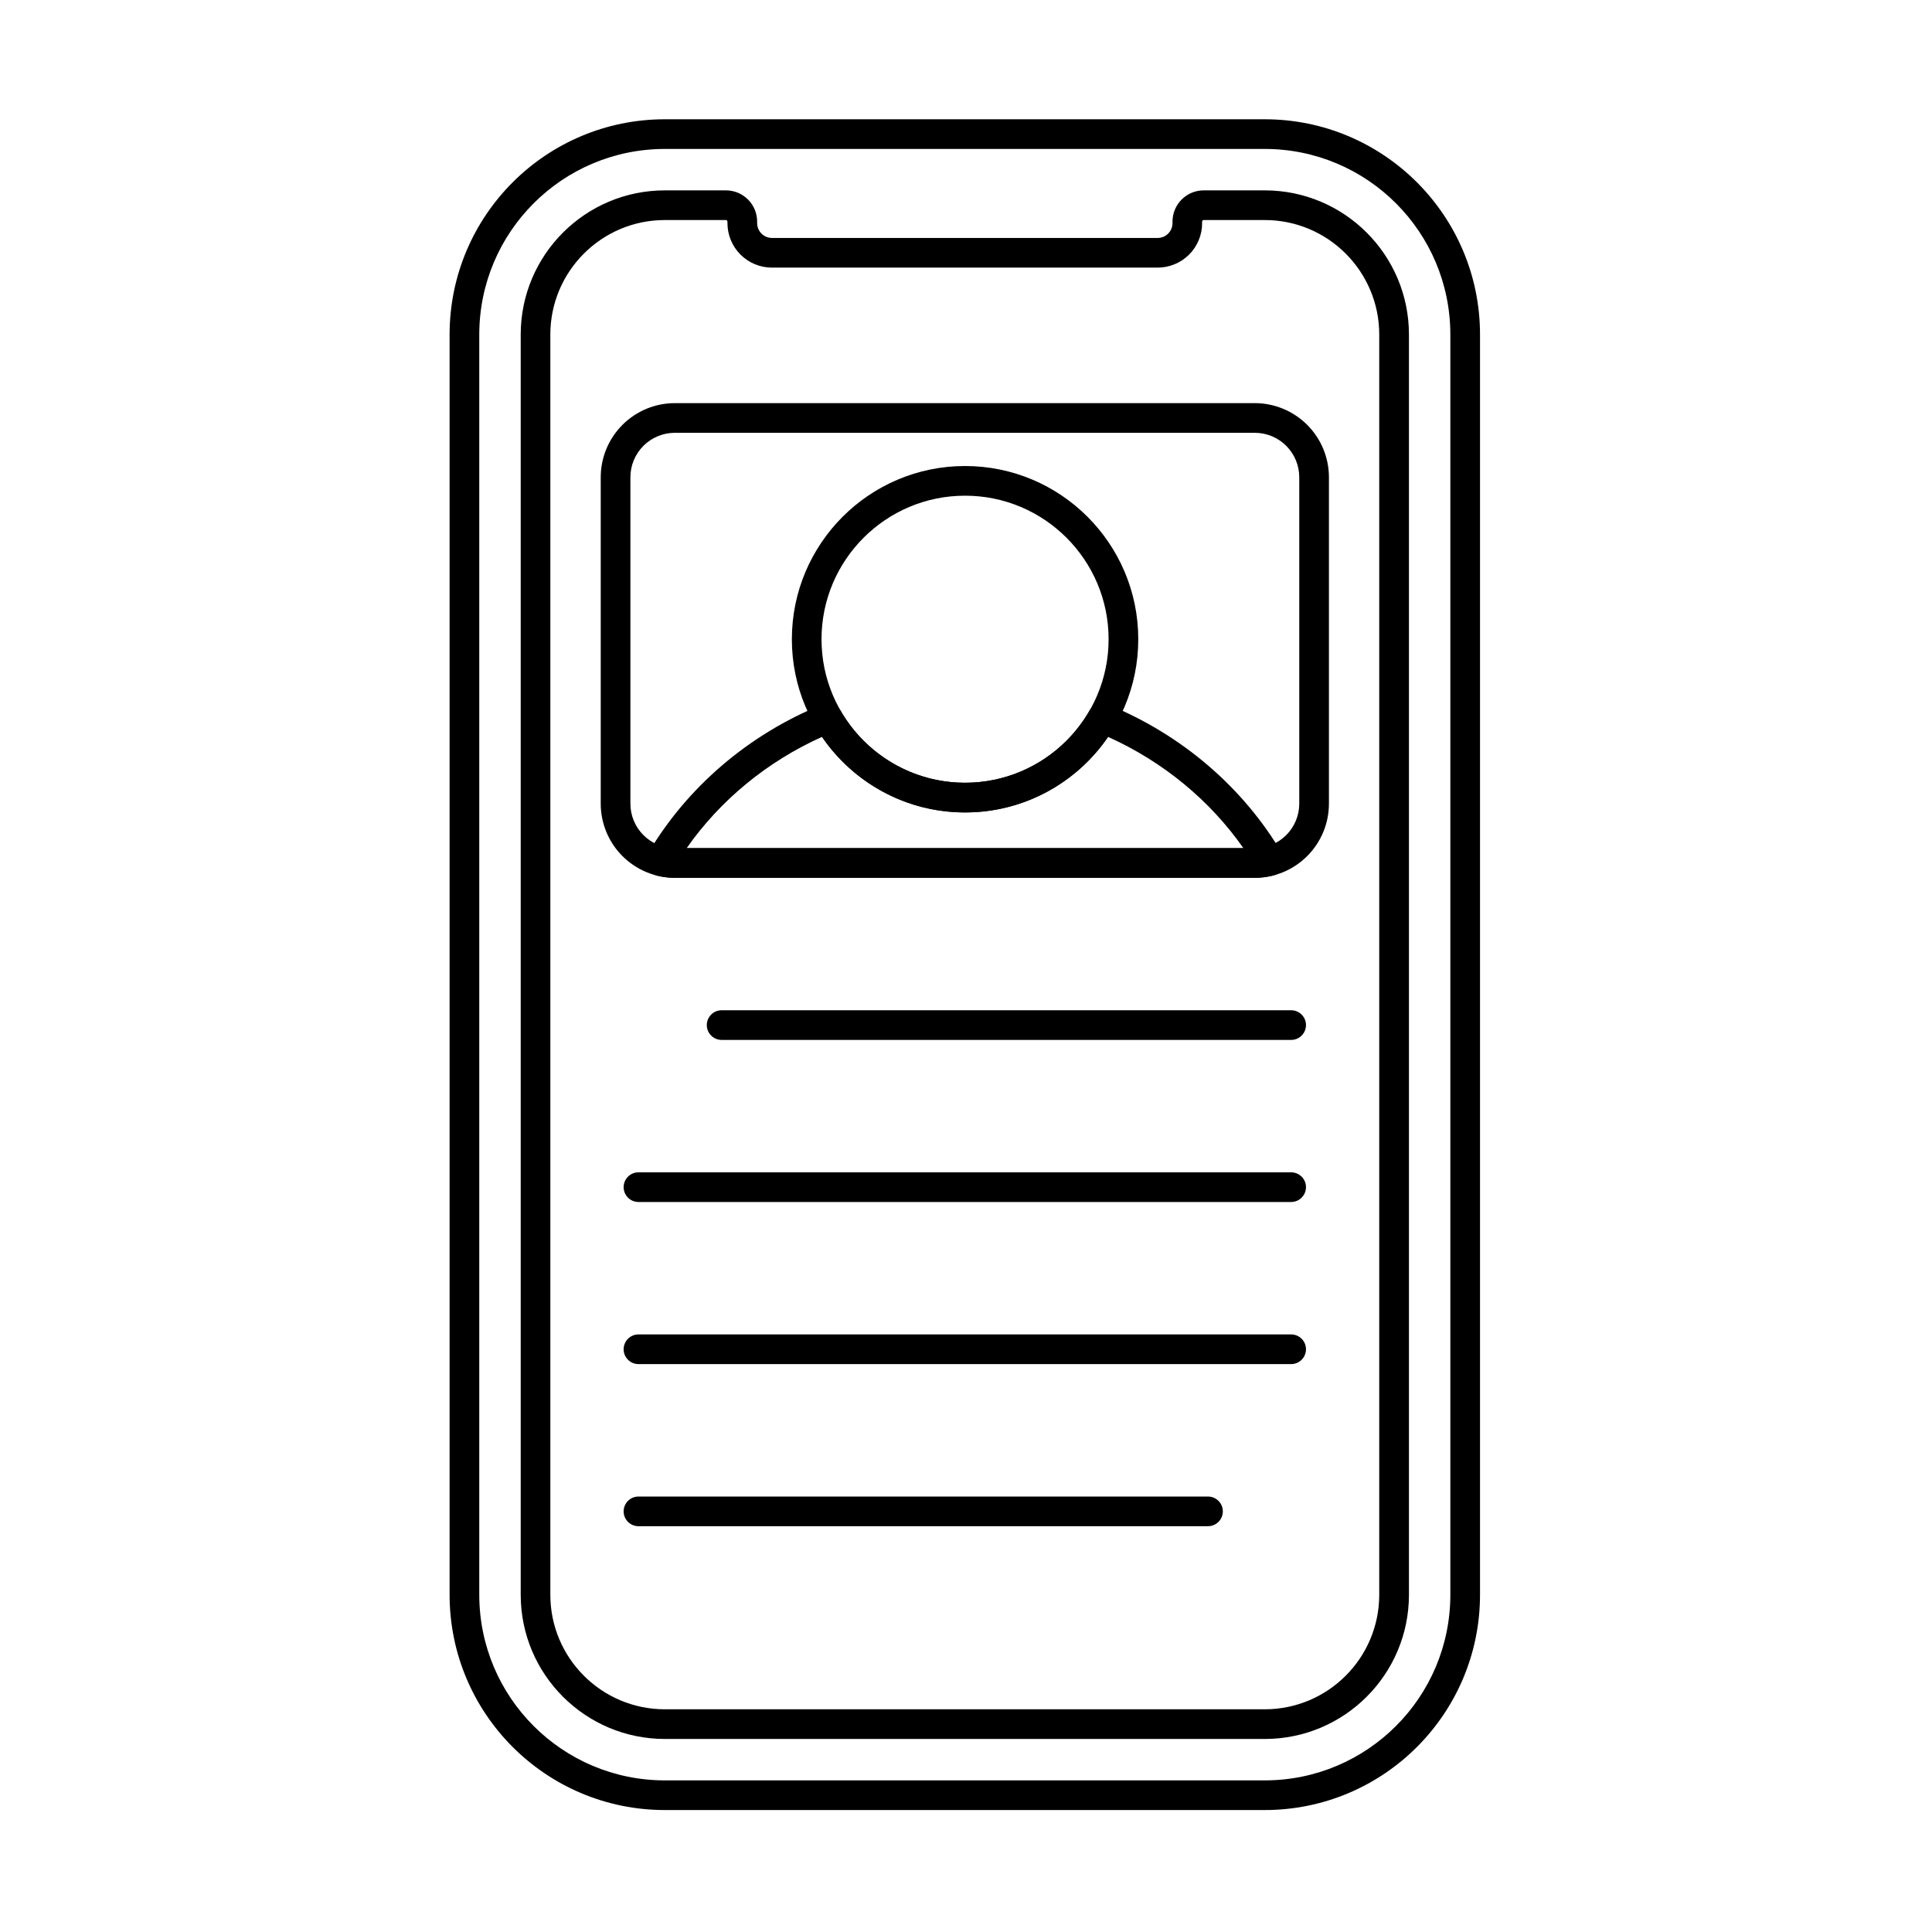
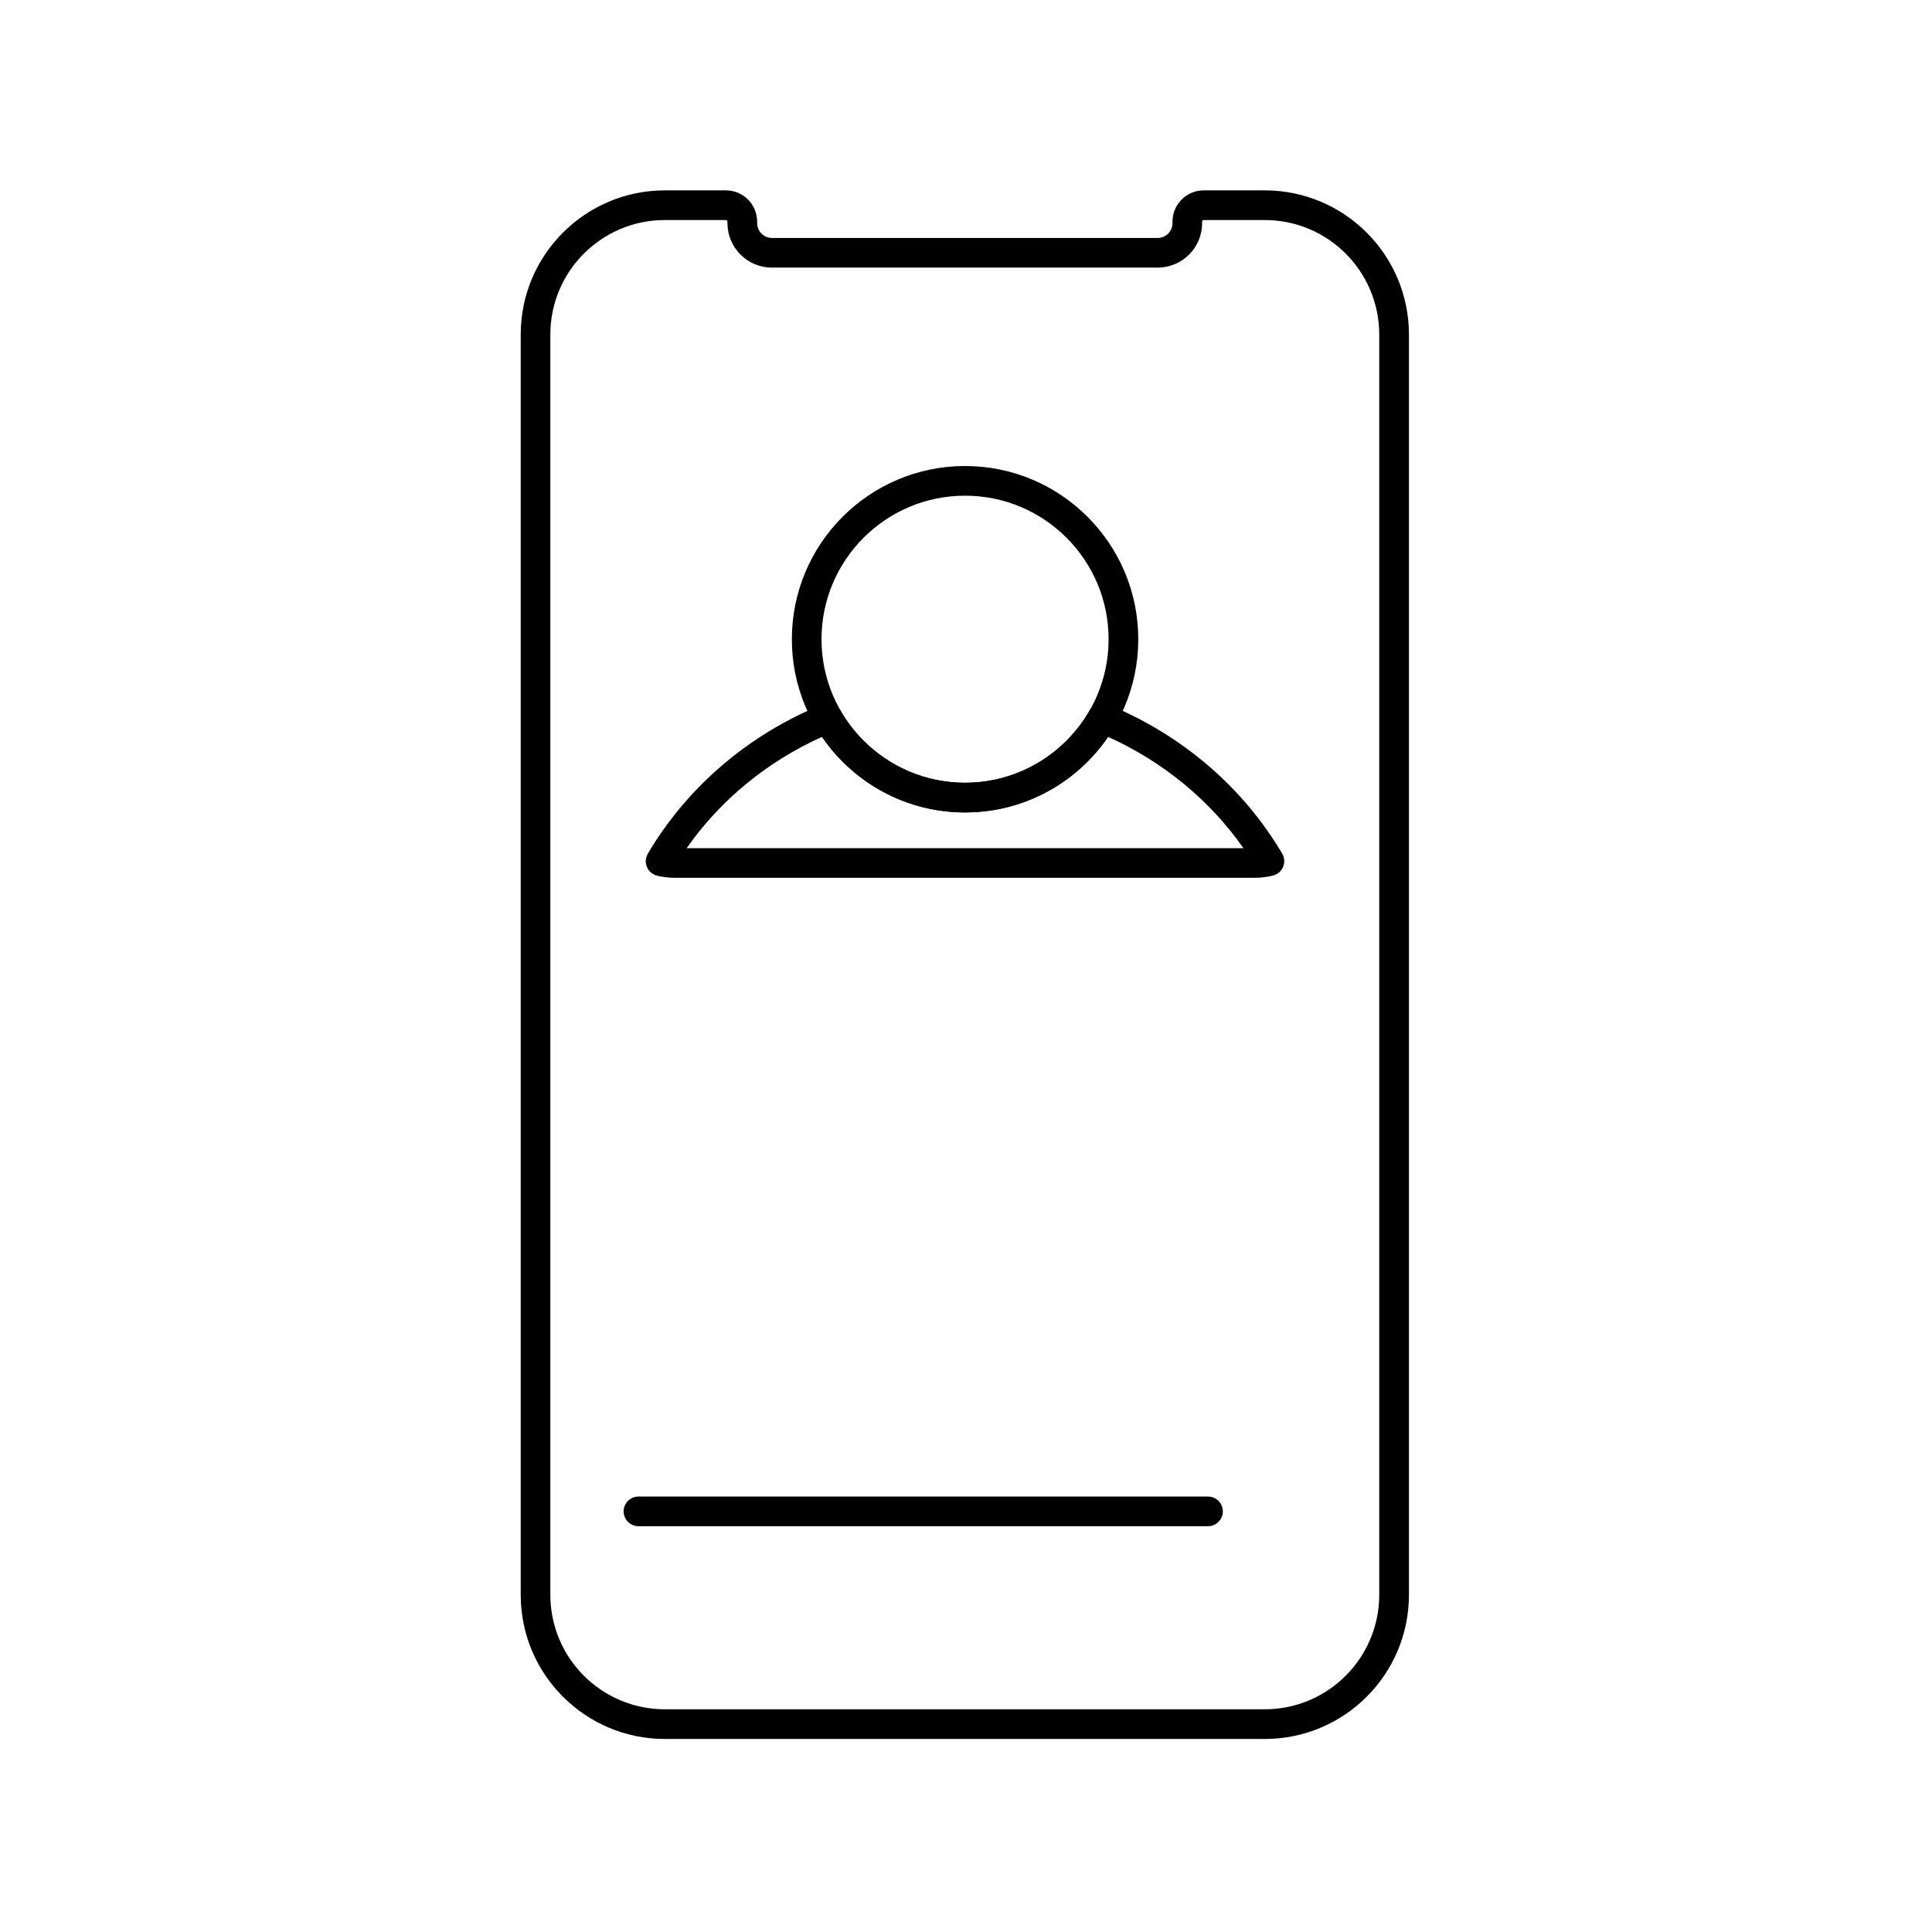
<svg xmlns="http://www.w3.org/2000/svg" fill="#000000" width="800px" height="800px" version="1.1" viewBox="144 144 512 512">
  <g fill-rule="evenodd">
    <path d="m399.75 267.5c-25.332 0-45.898 20.566-45.898 45.902 0 25.332 20.566 45.902 45.898 45.902 25.332 0 45.902-20.566 45.902-45.902 0-25.332-20.566-45.902-45.902-45.902zm0 7.863c20.996 0 38.039 17.043 38.039 38.039 0 20.992-17.043 38.039-38.039 38.039-20.992 0-38.039-17.043-38.039-38.039 0-20.992 17.043-38.039 38.039-38.039z" />
-     <path d="m496.18 270.49c0-5.215-2.07-10.211-5.758-13.898-3.688-3.684-8.684-5.758-13.898-5.758h-153.67c-5.215 0-10.211 2.07-13.898 5.758-3.684 3.688-5.758 8.684-5.758 13.898v86.484c0 5.215 2.07 10.215 5.758 13.898 3.688 3.688 8.684 5.758 13.898 5.758h153.67c5.215 0 10.211-2.07 13.898-5.758 3.684-3.684 5.758-8.684 5.758-13.898zm-7.863 0v86.484c0 3.129-1.242 6.129-3.453 8.34-2.211 2.211-5.211 3.453-8.34 3.453h-153.67c-3.129 0-6.129-1.242-8.34-3.453-2.211-2.211-3.453-5.211-3.453-8.34v-86.484c0-3.129 1.242-6.125 3.453-8.34 2.211-2.211 5.211-3.453 8.34-3.453h153.67c3.129 0 6.125 1.242 8.34 3.453 2.211 2.211 3.453 5.211 3.453 8.34z" />
    <path d="m315.68 370.25c-0.629 1.07-0.719 2.375-0.234 3.519 0.48 1.145 1.477 1.996 2.68 2.289 1.512 0.375 3.094 0.57 4.719 0.57h153.67c1.676 0 3.305-0.211 4.859-0.605 1.199-0.305 2.184-1.16 2.66-2.301 0.477-1.141 0.387-2.441-0.242-3.508-10.34-17.539-26.59-31.531-46.195-39.516-1.82-0.738-3.902-0.023-4.887 1.676-6.574 11.387-18.879 19.059-32.965 19.059s-26.391-7.672-32.965-19.059c-0.98-1.699-3.066-2.414-4.887-1.676-19.617 7.988-35.879 21.992-46.211 39.543zm157.84-1.48h-147.55c8.863-12.668 21.27-22.918 35.867-29.488 8.27 12.086 22.168 20.023 37.906 20.023 15.738 0 29.637-7.938 37.91-20.023 14.594 6.57 27 16.82 35.863 29.488z" />
-     <path d="m335.24 419.59h150.93c2.168 0 3.93-1.762 3.93-3.934s-1.762-3.93-3.93-3.93h-150.93c-2.168 0-3.93 1.762-3.93 3.93 0 2.172 1.762 3.934 3.93 3.934z" />
-     <path d="m313.2 462.54h172.97c2.168 0 3.93-1.762 3.93-3.93 0-2.172-1.762-3.93-3.93-3.93h-172.97c-2.172 0-3.93 1.762-3.93 3.93 0 2.172 1.762 3.93 3.93 3.93z" />
-     <path d="m313.2 505.5h172.97c2.168 0 3.93-1.762 3.93-3.93 0-2.172-1.762-3.934-3.93-3.934h-172.97c-2.172 0-3.93 1.762-3.93 3.934 0 2.168 1.762 3.93 3.93 3.93z" />
    <path d="m313.2 548.46h150.93c2.172 0 3.934-1.762 3.934-3.93 0-2.172-1.762-3.93-3.934-3.93h-150.93c-2.172 0-3.93 1.762-3.93 3.93 0 2.172 1.762 3.93 3.93 3.93z" />
-     <path d="m536.22 232.67c0-31.512-25.547-57.062-57.062-57.062h-158.95c-31.512 0-57.059 25.547-57.059 57.062v333.95c0 31.512 25.547 57.059 57.059 57.059h158.95c31.512 0 57.062-25.547 57.062-57.059zm-7.863 0v333.95c0 27.172-22.027 49.199-49.199 49.199h-158.95c-27.168 0-49.195-22.027-49.195-49.199v-333.95c0-27.172 22.027-49.199 49.195-49.199h158.95c27.172 0 49.199 22.027 49.199 49.199z" />
    <path d="m344.65 202.73c0-4.574-3.707-8.281-8.281-8.281h-16.156c-21.109 0-38.219 17.113-38.219 38.223v333.95c0 21.109 17.109 38.223 38.219 38.223h158.95c21.109 0 38.223-17.113 38.223-38.223v-333.95c0-21.109-17.113-38.223-38.223-38.223h-16.156c-4.574 0-8.281 3.707-8.281 8.281v0.398c0 1.043-0.414 2.043-1.152 2.781-0.738 0.738-1.738 1.152-2.781 1.152h-102.21c-1.043 0-2.043-0.414-2.781-1.152-0.738-0.738-1.152-1.738-1.152-2.781v-0.398zm117.91 0.418c0.012-0.133 0.02-0.273 0.02-0.418 0-0.23 0.188-0.418 0.418-0.418h16.156c16.766 0 30.359 13.59 30.359 30.359v333.95c0 16.766-13.59 30.359-30.359 30.359h-158.95c-16.766 0-30.359-13.59-30.359-30.359v-333.95c0-16.766 13.594-30.359 30.359-30.359h16.156c0.234 0 0.422 0.188 0.422 0.418v0.398c0 3.125 1.242 6.125 3.453 8.34 2.211 2.211 5.211 3.453 8.34 3.453h102.21c3.125 0 6.125-1.242 8.34-3.453 2.211-2.211 3.453-5.211 3.453-8.34l-0.02 0.02z" />
  </g>
</svg>